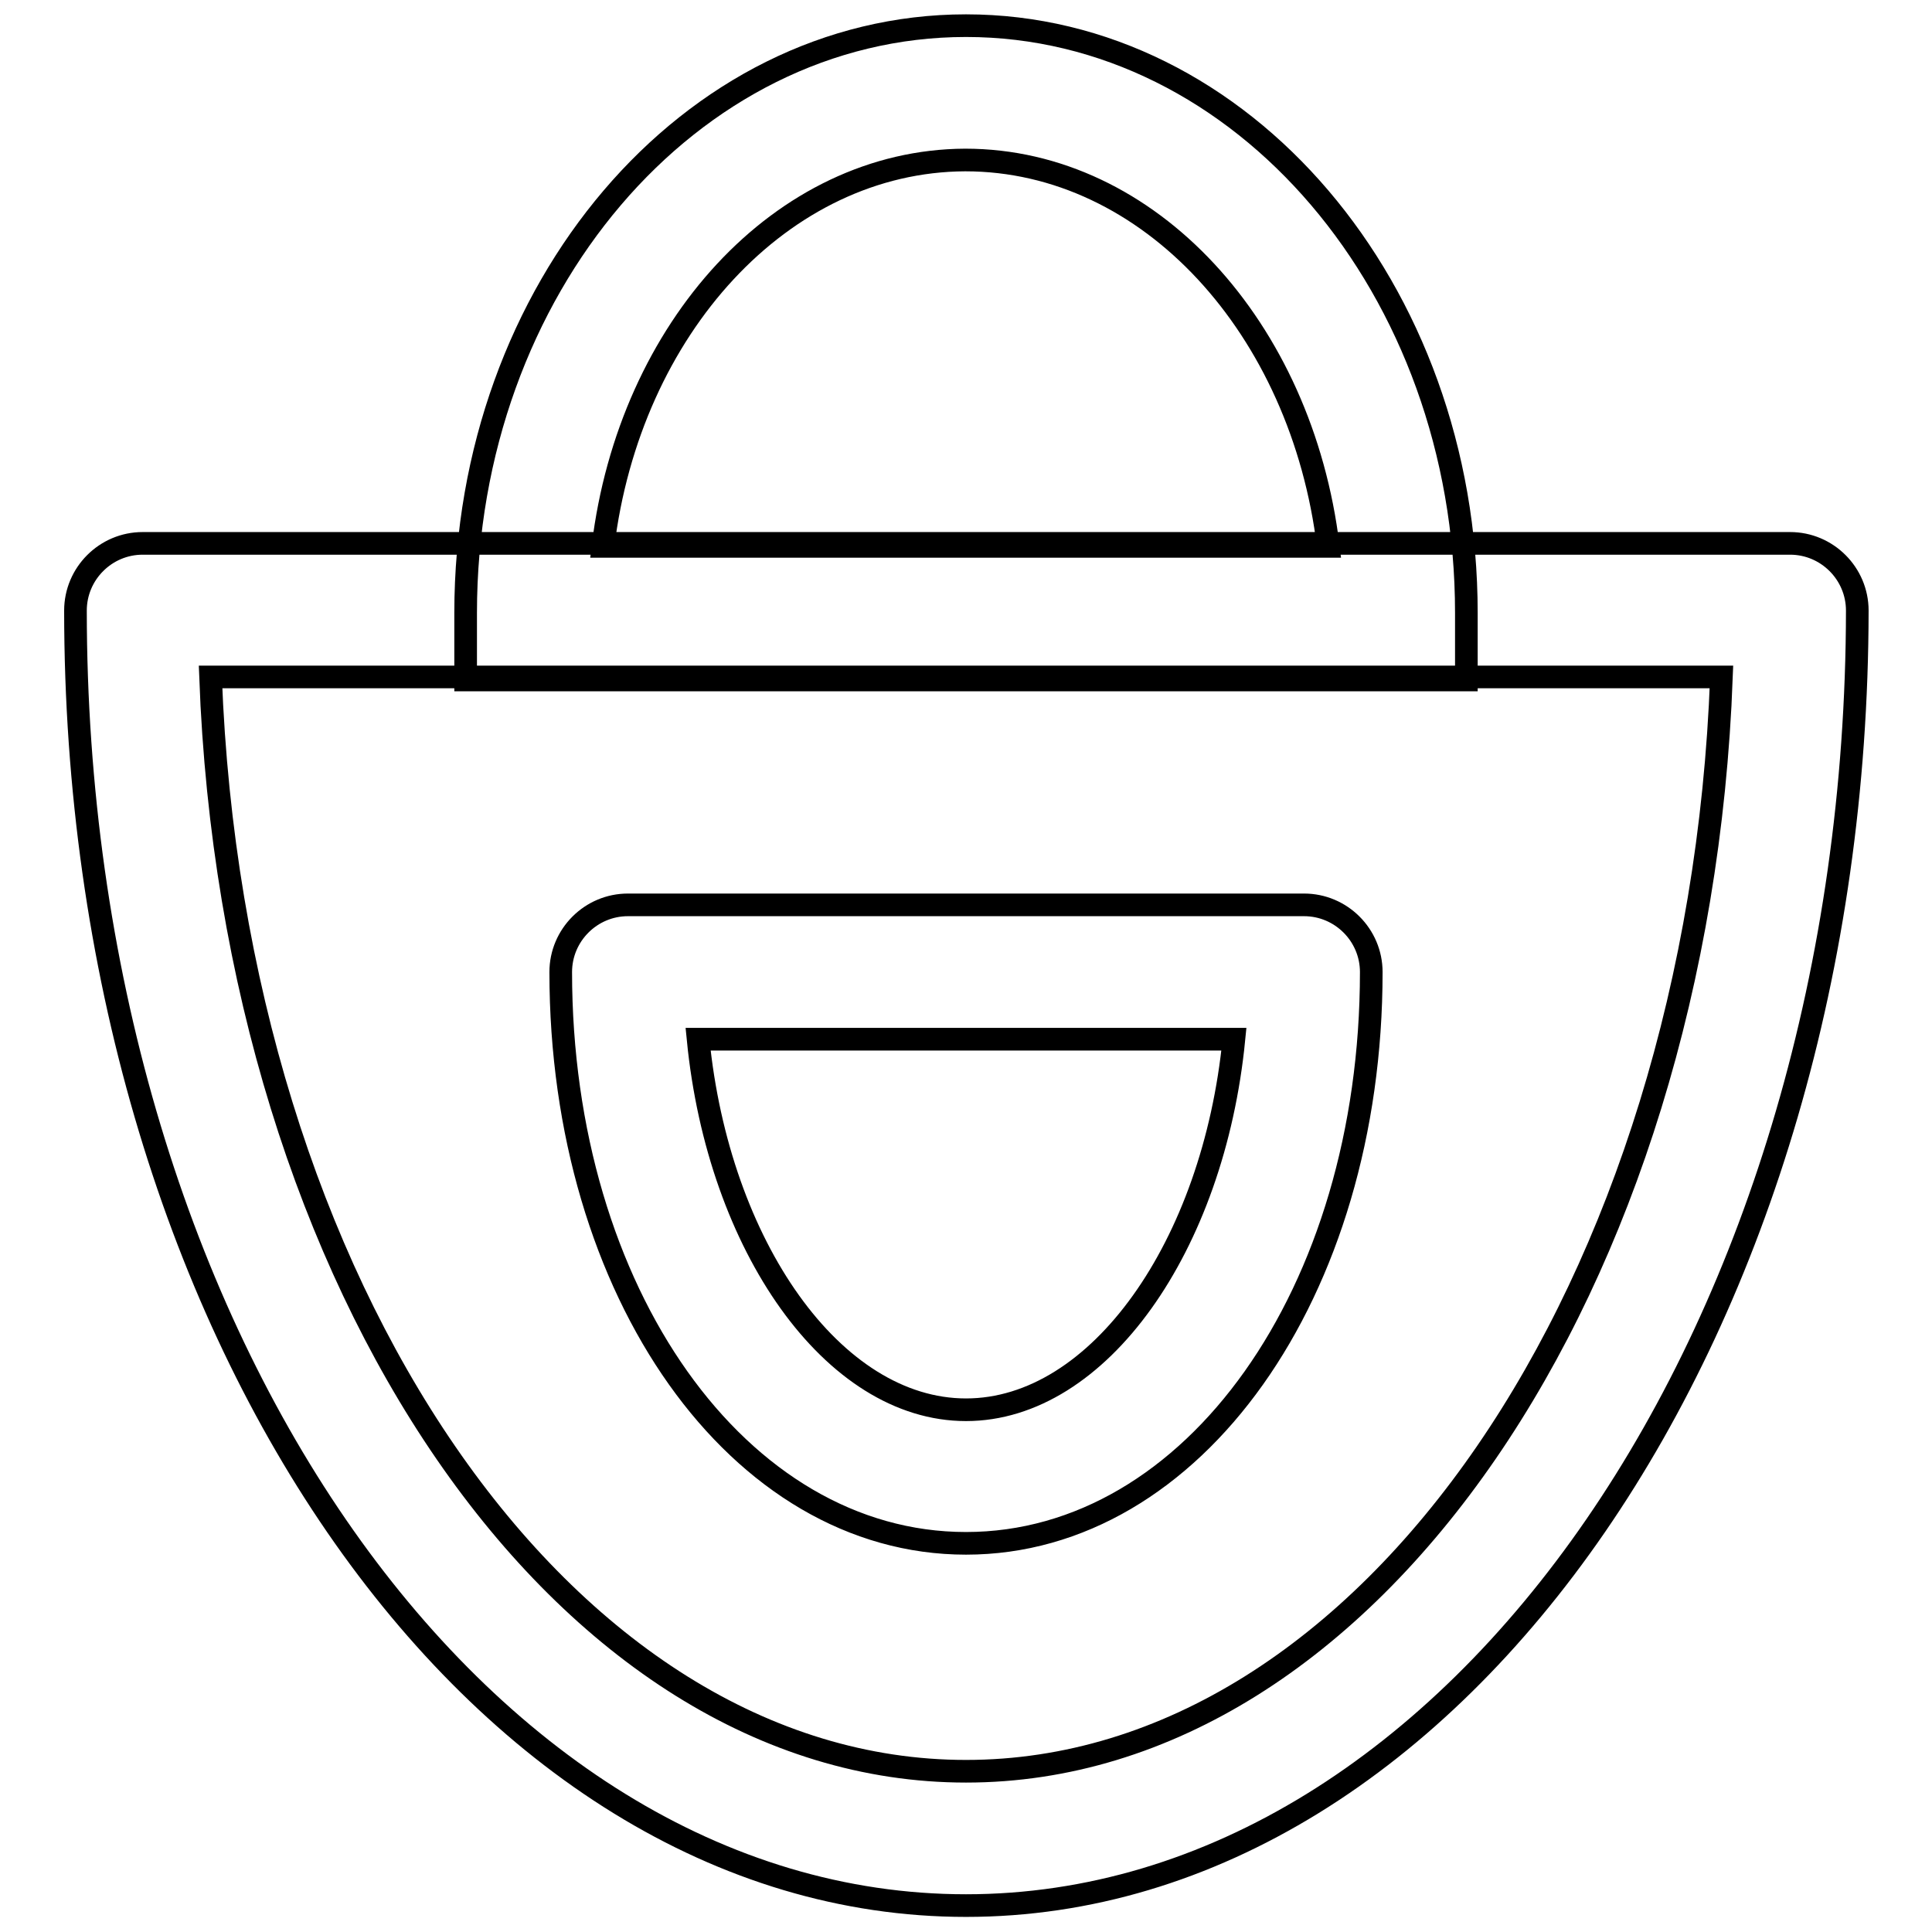
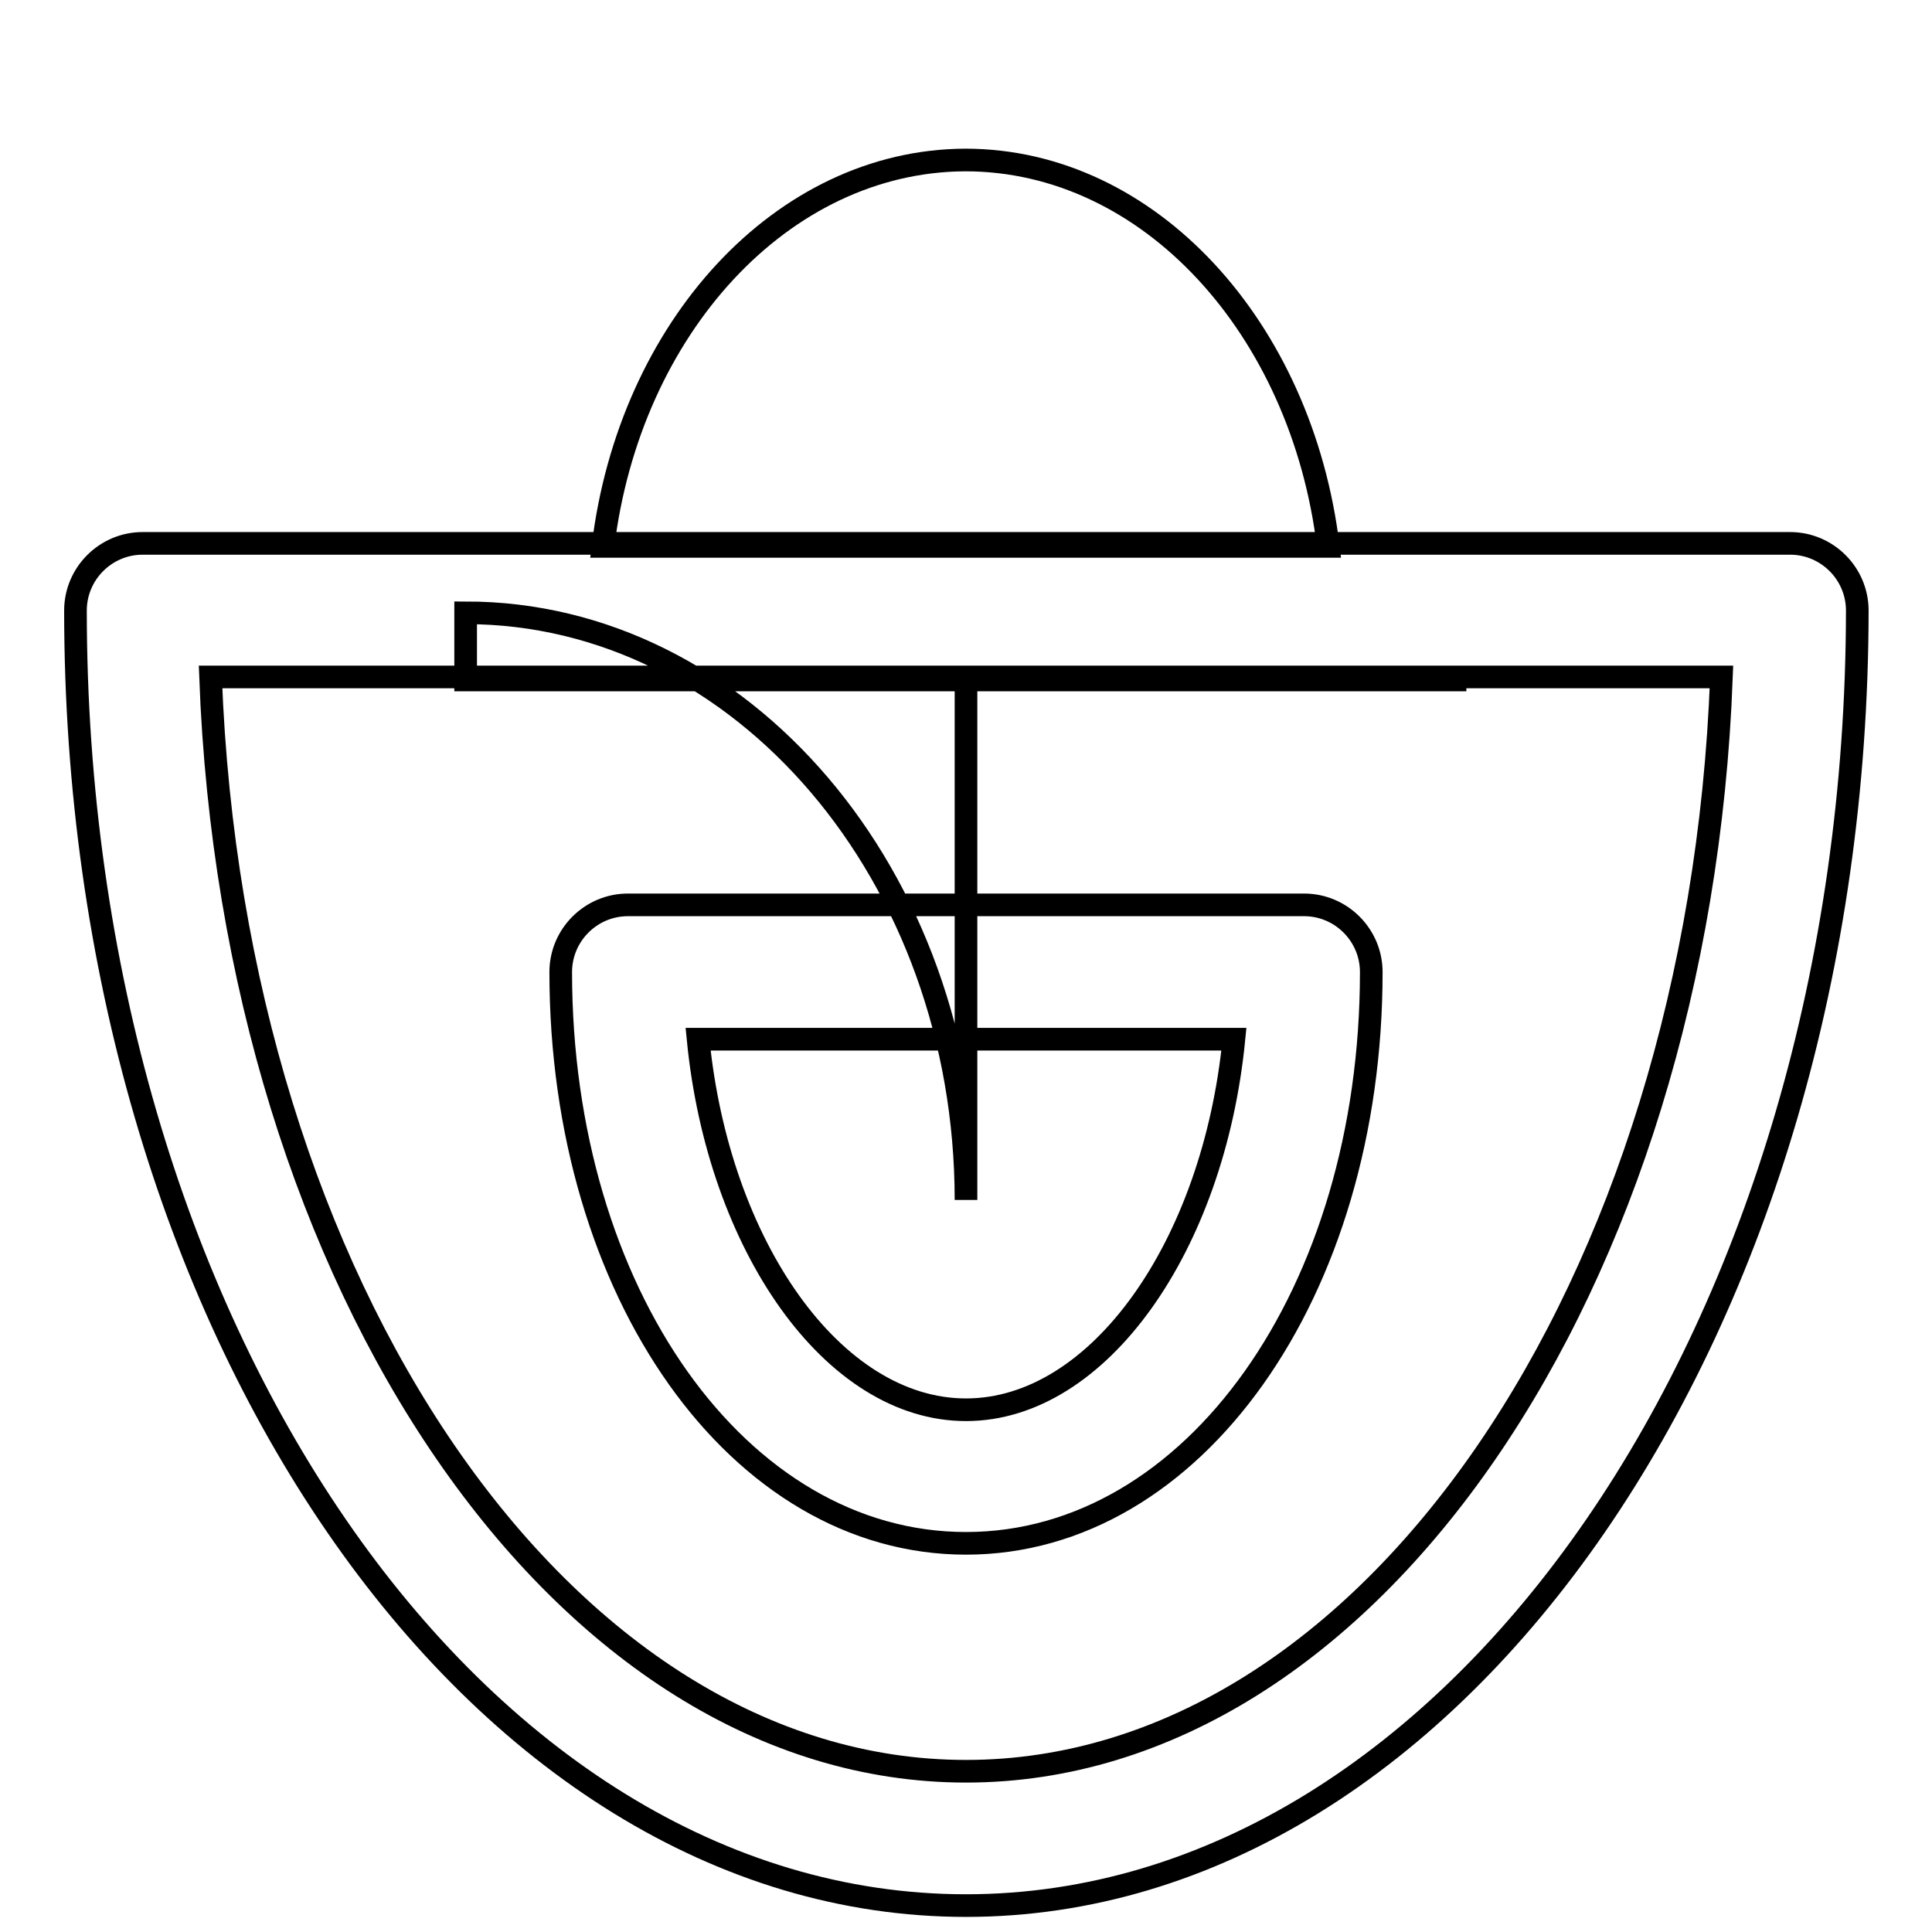
<svg xmlns="http://www.w3.org/2000/svg" version="1.1" x="0px" y="0px" viewBox="0 0 256 256" enable-background="new 0 0 256 256" xml:space="preserve">
  <g>
-     <path stroke-width="3" fill-opacity="0" stroke="#000000" d="M128,252.5c-65.1,0-118-77-118-171.6c0-4.9,4-8.9,8.9-8.9h218.3c4.9,0,8.9,4,8.9,8.9 C246,175.5,193.1,252.5,128,252.5z M27.9,89.7c3,80.8,46.8,145,100.1,145c53.4,0,97.1-64.3,100.1-145H27.9z M194.3,90.1H61.7v-8.9 c0-42.9,29.7-77.8,66.3-77.8c36.6,0,66.3,34.9,66.3,77.8V90.1z M79.9,72.4h96.1c-3.5-28.9-23.7-51.2-48.1-51.2 C103.6,21.3,83.4,43.5,79.9,72.4z M128,204.5c-30.1,0-53.7-33.2-53.7-75.7c0-4.9,4-8.9,8.9-8.9h89.6c4.9,0,8.9,4,8.9,8.9 C181.7,171.3,158.1,204.5,128,204.5z M92.5,137.7c2.7,27.4,17.9,49.1,35.5,49.1c17.6,0,32.8-21.7,35.5-49.1H92.5z" />
+     <path stroke-width="3" fill-opacity="0" stroke="#000000" d="M128,252.5c-65.1,0-118-77-118-171.6c0-4.9,4-8.9,8.9-8.9h218.3c4.9,0,8.9,4,8.9,8.9 C246,175.5,193.1,252.5,128,252.5z M27.9,89.7c3,80.8,46.8,145,100.1,145c53.4,0,97.1-64.3,100.1-145H27.9z M194.3,90.1H61.7v-8.9 c36.6,0,66.3,34.9,66.3,77.8V90.1z M79.9,72.4h96.1c-3.5-28.9-23.7-51.2-48.1-51.2 C103.6,21.3,83.4,43.5,79.9,72.4z M128,204.5c-30.1,0-53.7-33.2-53.7-75.7c0-4.9,4-8.9,8.9-8.9h89.6c4.9,0,8.9,4,8.9,8.9 C181.7,171.3,158.1,204.5,128,204.5z M92.5,137.7c2.7,27.4,17.9,49.1,35.5,49.1c17.6,0,32.8-21.7,35.5-49.1H92.5z" />
  </g>
</svg>